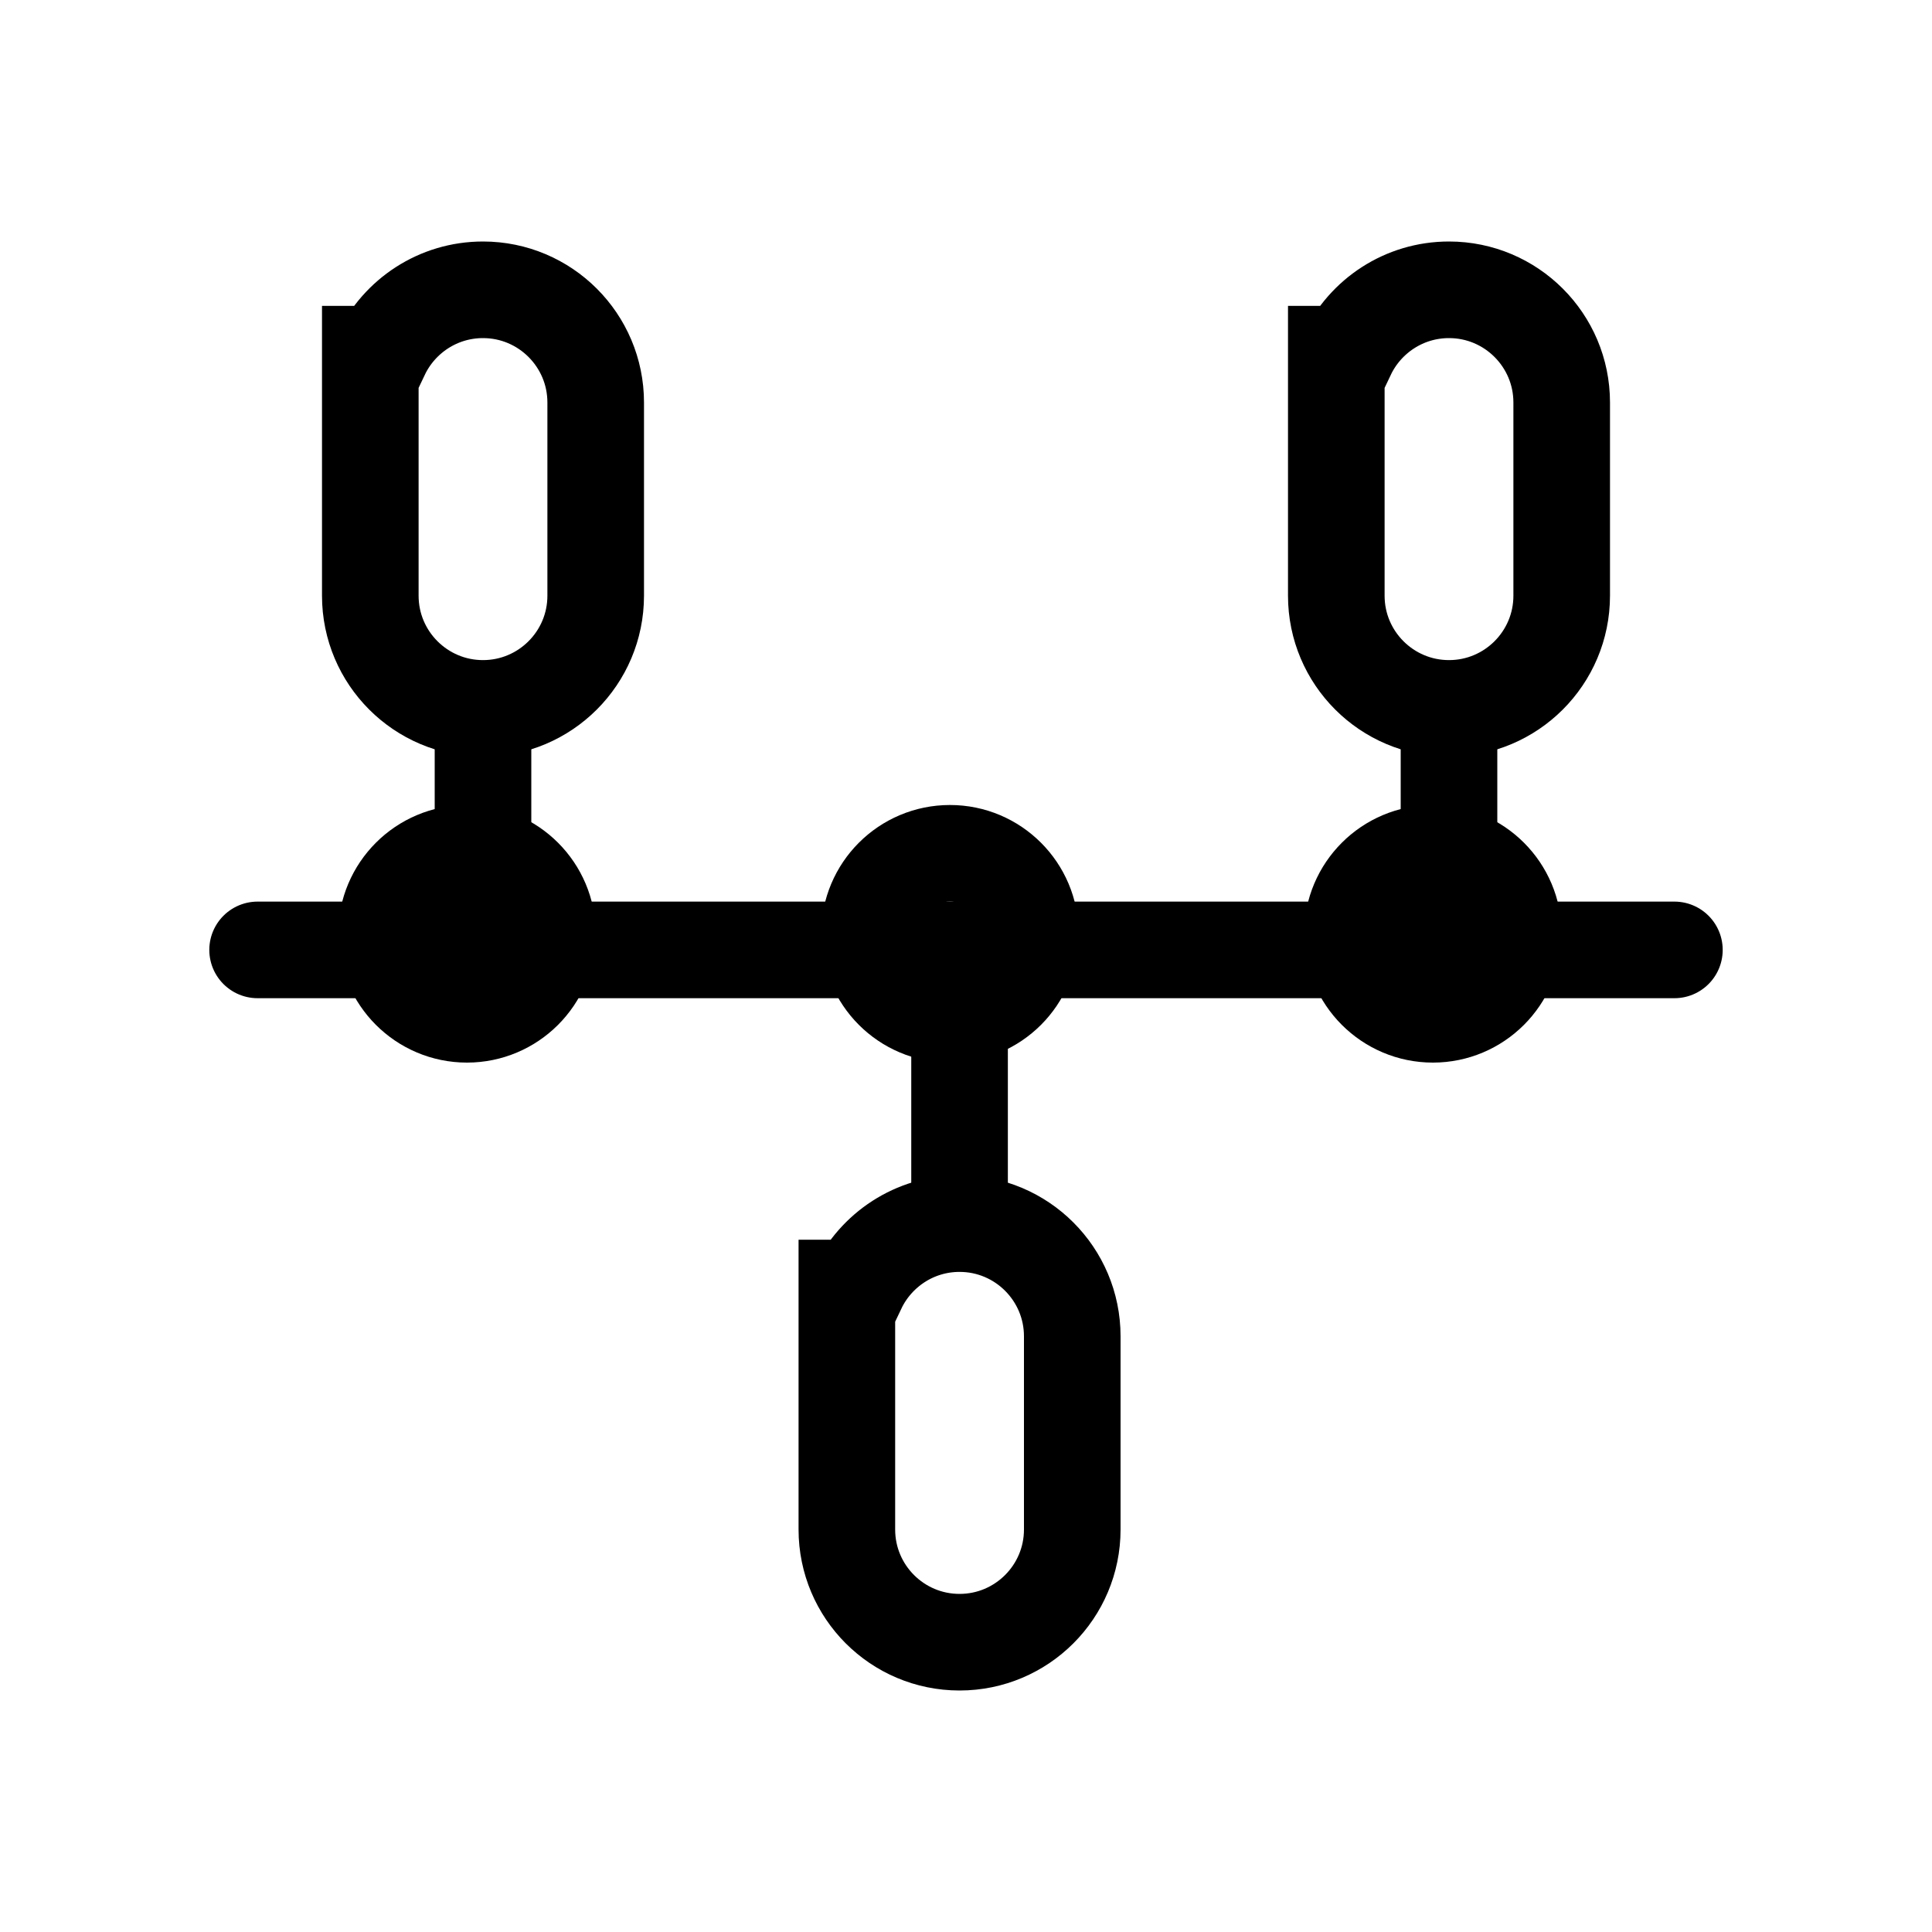
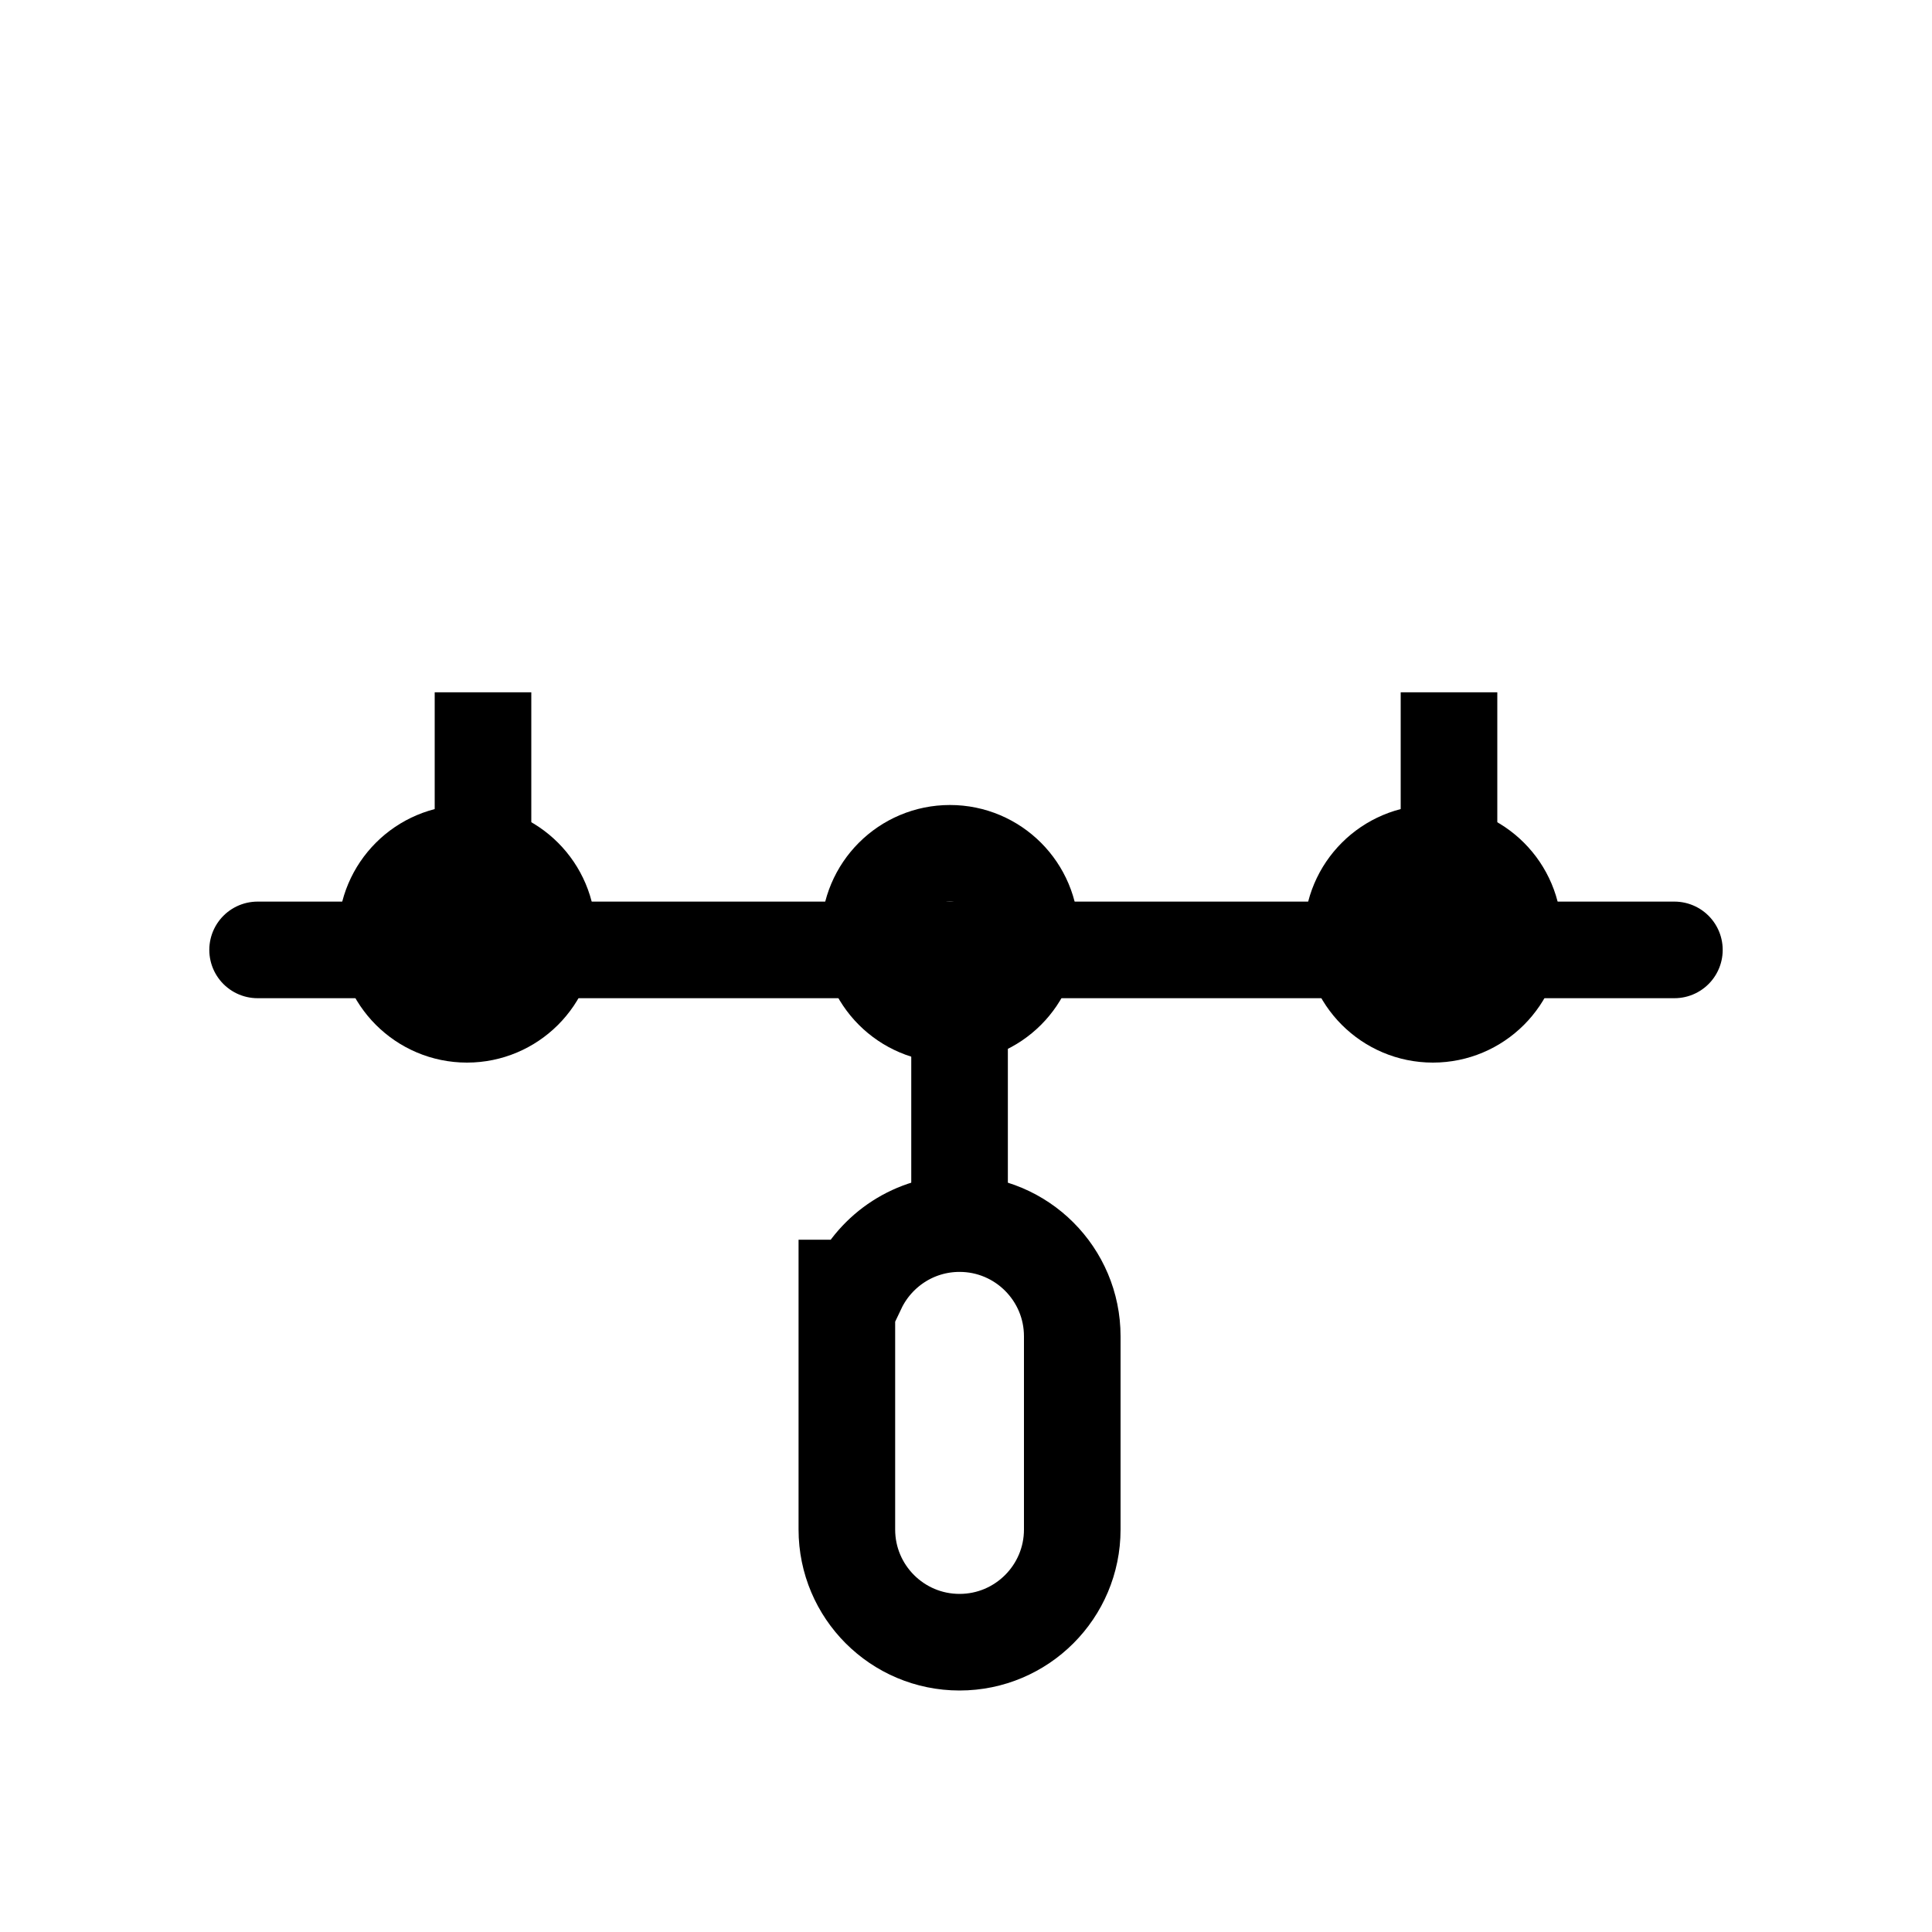
<svg xmlns="http://www.w3.org/2000/svg" width="30" height="30" viewBox="0 0 30 30" fill="none">
  <path d="M4 14.75L26 14.75" stroke="url(#paint0_linear_3344_683)" stroke-width="1.5" stroke-linecap="round" />
  <path d="M22.25 15.75C21.56 15.75 21 15.19 21 14.5C21 13.81 21.56 13.25 22.25 13.25C22.94 13.25 23.5 13.81 23.5 14.5C23.5 15.19 22.94 15.75 22.25 15.75Z" stroke="url(#paint1_linear_3344_683)" stroke-width="1.5" />
  <path d="M7.251 15.75C6.561 15.75 6.001 15.19 6.001 14.5C6.001 13.81 6.561 13.25 7.251 13.25C7.941 13.25 8.501 13.81 8.501 14.5C8.501 15.19 7.941 15.75 7.251 15.75Z" stroke="url(#paint2_linear_3344_683)" stroke-width="1.5" />
  <path d="M14.751 15.75C14.06 15.75 13.501 15.19 13.501 14.5C13.501 13.81 14.06 13.25 14.751 13.25C15.441 13.25 16 13.81 16 14.5C16 15.19 15.441 15.75 14.751 15.75Z" stroke="url(#paint3_linear_3344_683)" stroke-width="1.5" />
  <path d="M7.5 14.75L7.5 10.75" stroke="url(#paint4_linear_3344_683)" stroke-width="1.5" />
  <path d="M22.5 14.75L22.5 10.75" stroke="url(#paint5_linear_3344_683)" stroke-width="1.5" />
-   <path d="M20.918 5.5L20.75 5.5L20.75 6.25L20.75 9.25C20.75 10.216 21.534 11 22.5 11C23.466 11 24.25 10.216 24.25 9.25L24.25 6.25C24.25 5.284 23.466 4.5 22.5 4.5C21.802 4.5 21.199 4.909 20.918 5.5Z" stroke="url(#paint6_linear_3344_683)" stroke-width="1.5" />
-   <path d="M5.918 5.5L5.75 5.5L5.75 6.25L5.75 9.25C5.75 10.216 6.534 11 7.5 11C8.466 11 9.25 10.216 9.25 9.25L9.25 6.25C9.25 5.284 8.466 4.5 7.5 4.5C6.802 4.5 6.199 4.909 5.918 5.5Z" stroke="url(#paint7_linear_3344_683)" stroke-width="1.5" />
  <path d="M14.9 18.75L14.9 14.75" stroke="url(#paint8_linear_3344_683)" stroke-width="1.5" />
  <path d="M13.318 20L13.15 20L13.15 20.75L13.15 23.75C13.15 24.716 13.933 25.5 14.9 25.5C15.866 25.5 16.65 24.716 16.65 23.75L16.65 20.75C16.65 19.784 15.866 19 14.9 19C14.202 19 13.599 19.409 13.318 20Z" stroke="url(#paint9_linear_3344_683)" stroke-width="1.5" />
  <defs>
    <linearGradient id="paint0_linear_3344_683" x1="15" y1="14.75" x2="15" y2="15.75" gradientUnits="userSpaceOnUse">
      <stop offset="1" />
    </linearGradient>
    <linearGradient id="paint1_linear_3344_683" x1="23.5" y1="14.5" x2="6.001" y2="14.5" gradientUnits="userSpaceOnUse">
      <stop offset="1" />
    </linearGradient>
    <linearGradient id="paint2_linear_3344_683" x1="23.5" y1="14.5" x2="6.001" y2="14.5" gradientUnits="userSpaceOnUse">
      <stop offset="1" />
    </linearGradient>
    <linearGradient id="paint3_linear_3344_683" x1="23.5" y1="14.5" x2="6.001" y2="14.5" gradientUnits="userSpaceOnUse">
      <stop offset="1" />
    </linearGradient>
    <linearGradient id="paint4_linear_3344_683" x1="7.5" y1="12.75" x2="8.5" y2="12.75" gradientUnits="userSpaceOnUse">
      <stop offset="1" />
    </linearGradient>
    <linearGradient id="paint5_linear_3344_683" x1="22.5" y1="12.75" x2="23.5" y2="12.75" gradientUnits="userSpaceOnUse">
      <stop offset="1" />
    </linearGradient>
    <linearGradient id="paint6_linear_3344_683" x1="21.5" y1="7.75" x2="23.5" y2="7.75" gradientUnits="userSpaceOnUse">
      <stop offset="1" />
    </linearGradient>
    <linearGradient id="paint7_linear_3344_683" x1="6.5" y1="7.75" x2="8.5" y2="7.75" gradientUnits="userSpaceOnUse">
      <stop offset="1" />
    </linearGradient>
    <linearGradient id="paint8_linear_3344_683" x1="14.9" y1="16.75" x2="15.9" y2="16.75" gradientUnits="userSpaceOnUse">
      <stop offset="1" />
    </linearGradient>
    <linearGradient id="paint9_linear_3344_683" x1="13.9" y1="22.25" x2="15.9" y2="22.25" gradientUnits="userSpaceOnUse">
      <stop offset="1" />
    </linearGradient>
  </defs>
</svg>